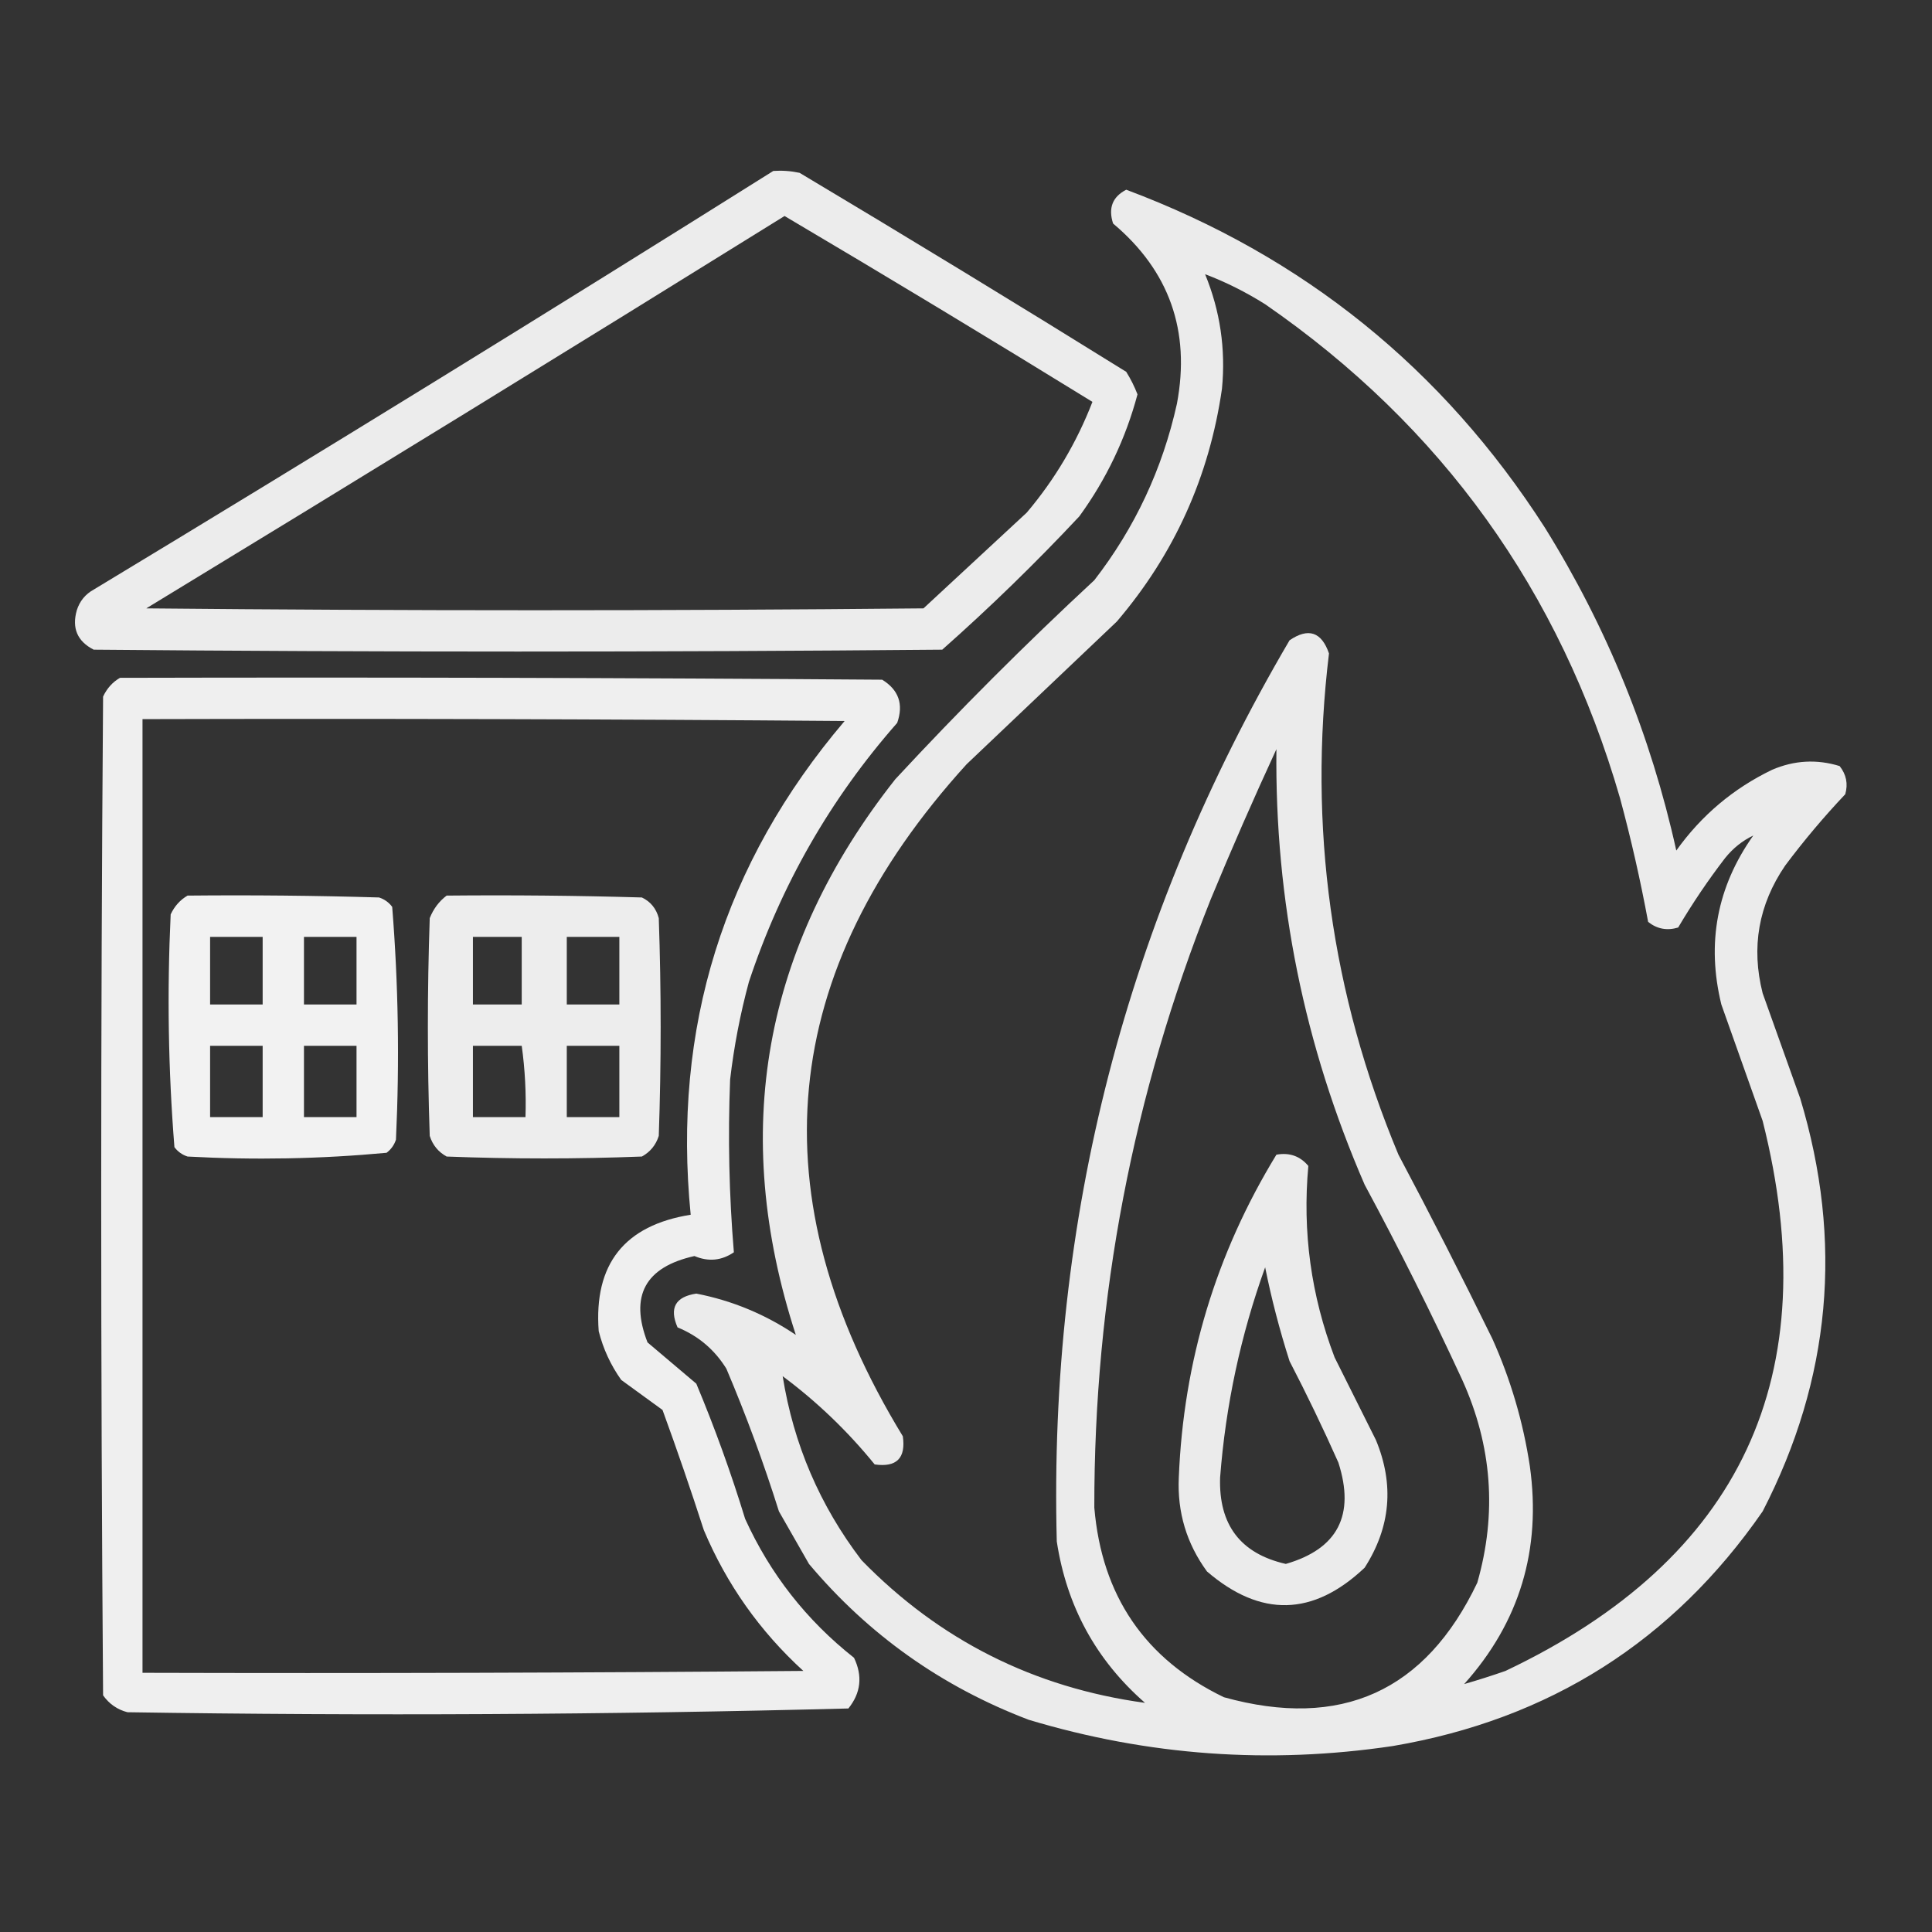
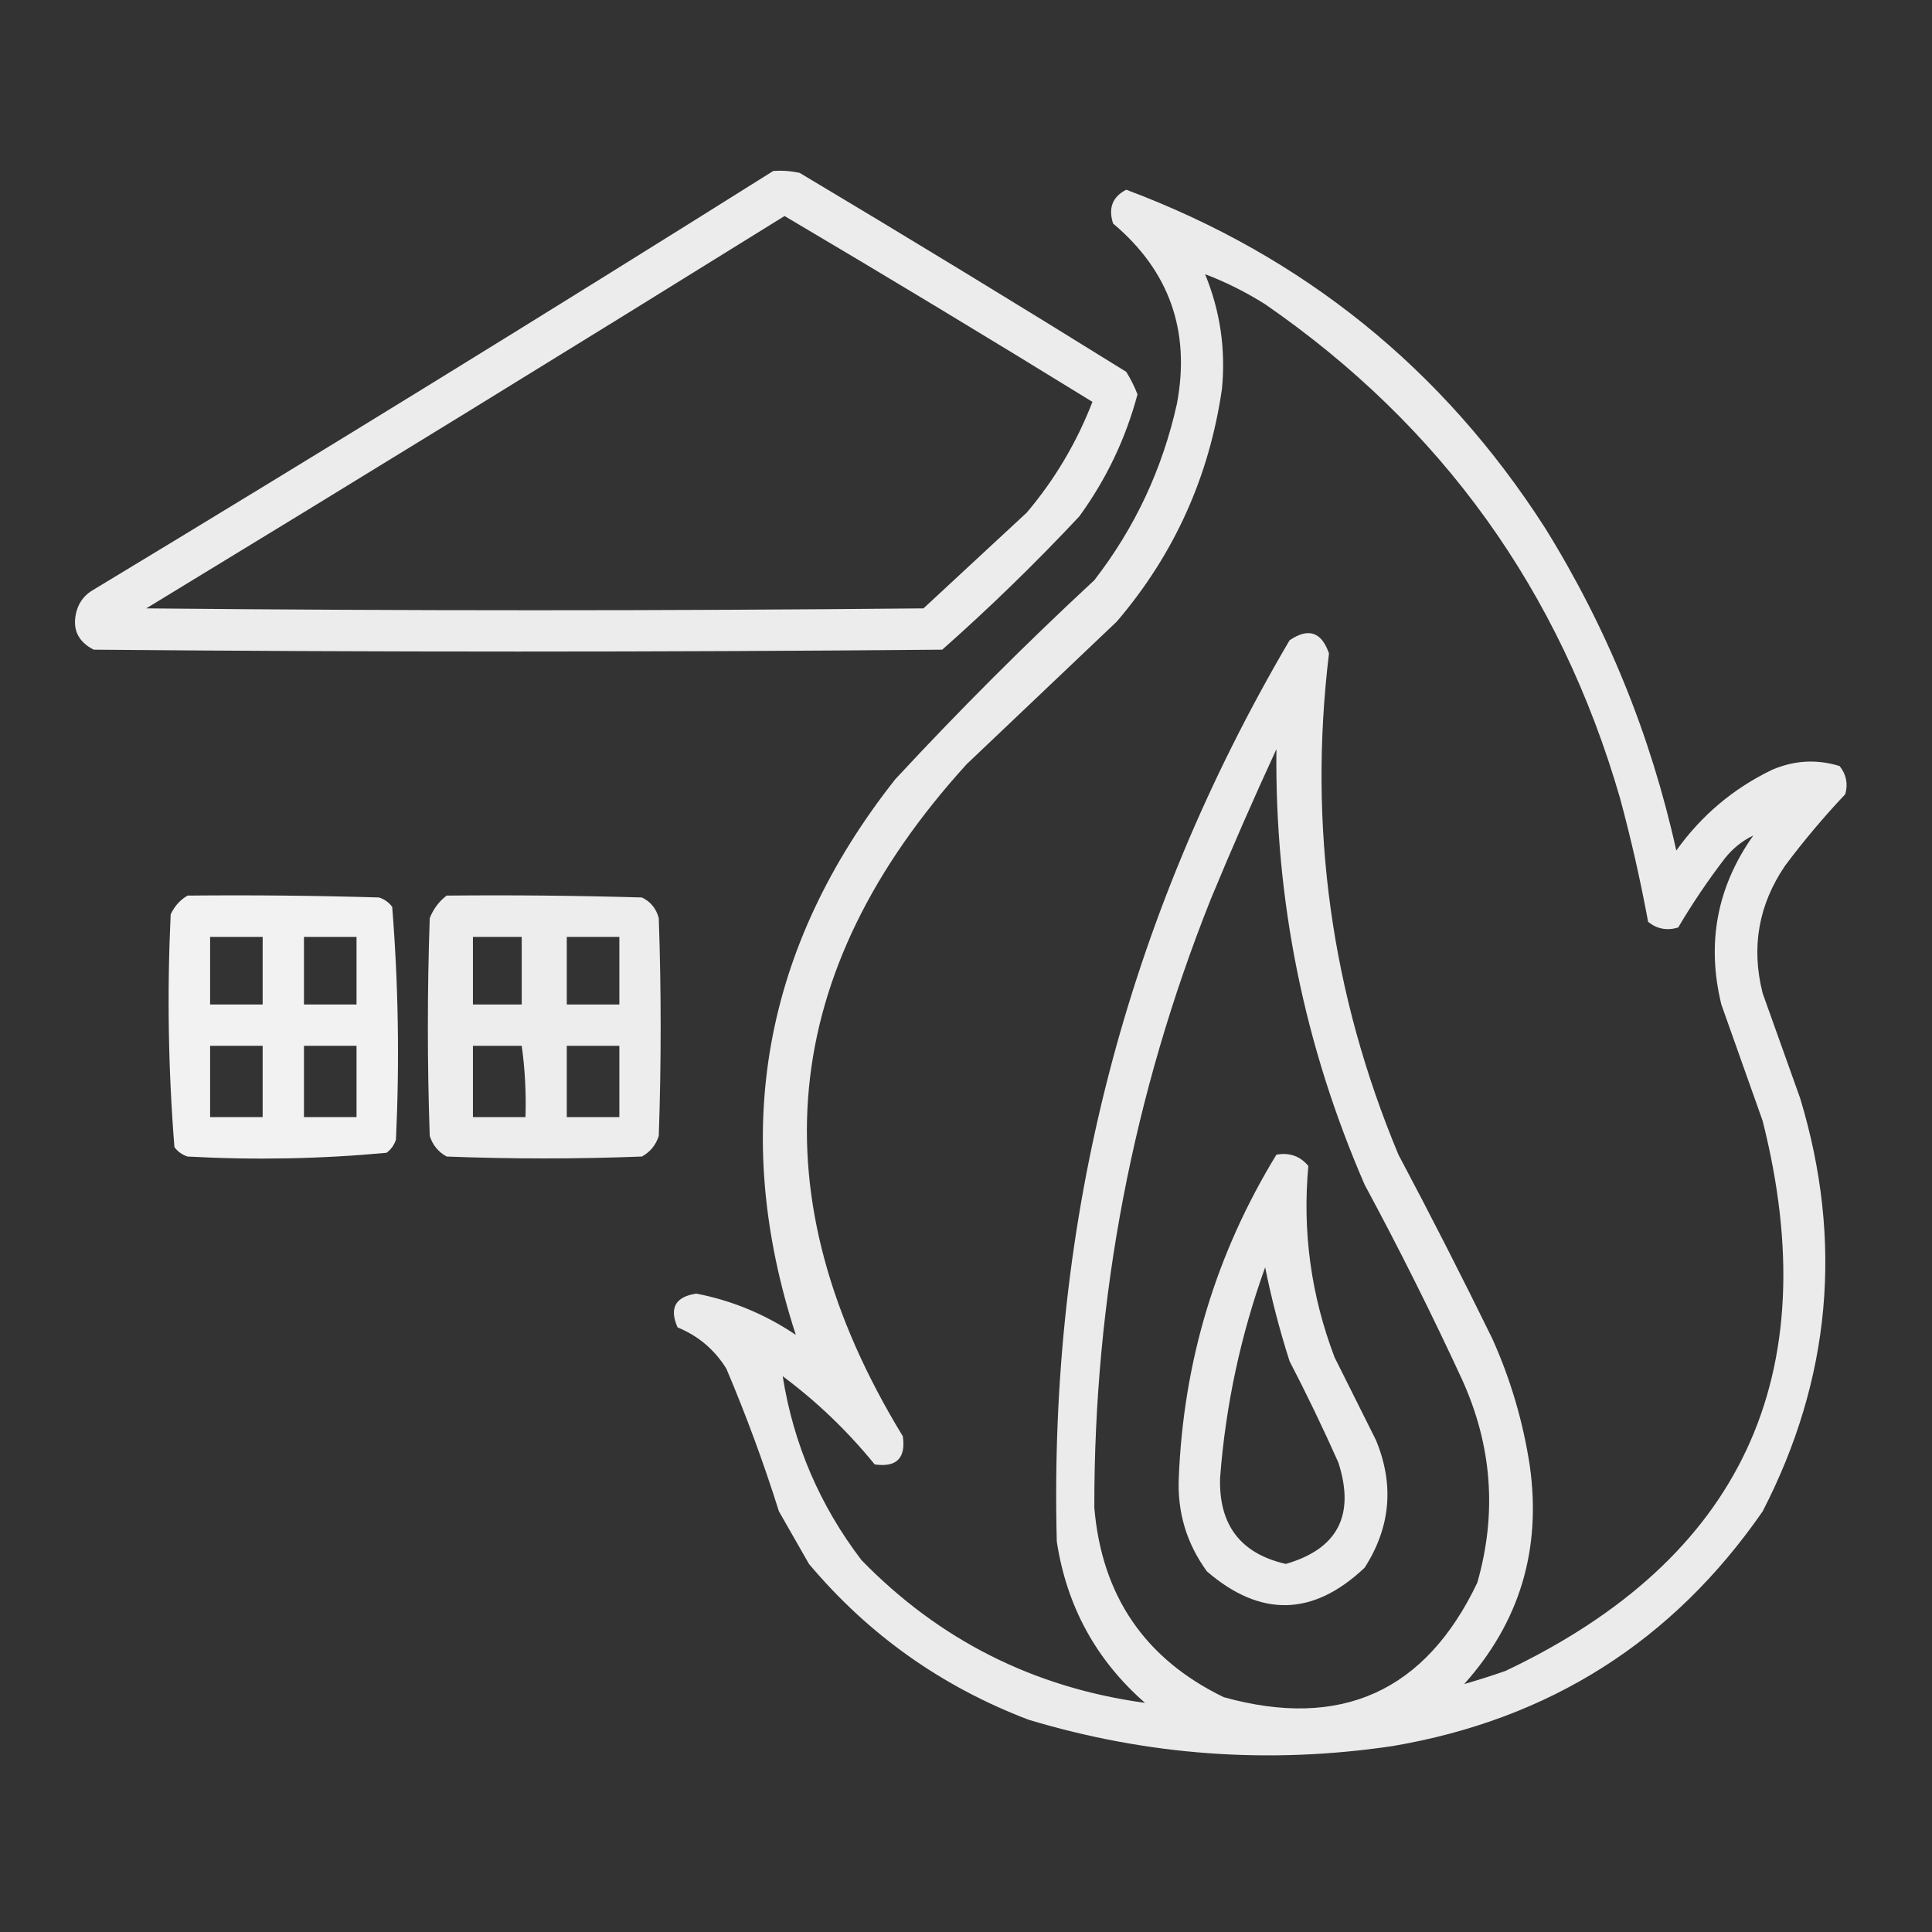
<svg xmlns="http://www.w3.org/2000/svg" width="201" height="201" viewBox="0 0 201 201" fill="none">
  <rect x="0" y="0" width="201" height="201" fill="#333333" stroke="none" />
  <path opacity="0.904" fill-rule="evenodd" clip-rule="evenodd" d="M80.451 17.785C81.372 17.722 82.283 17.787 83.186 17.981C94.579 24.784 105.907 31.685 117.17 38.684C117.636 39.431 118.026 40.212 118.342 41.028C117.112 45.635 115.094 49.867 112.287 53.723C107.756 58.563 103.003 63.185 98.029 67.59C68.603 67.851 39.175 67.851 9.748 67.59C8.045 66.721 7.459 65.353 7.99 63.489C8.293 62.536 8.879 61.819 9.748 61.34C33.472 47.008 57.039 32.49 80.451 17.785ZM81.623 22.473C92.344 28.811 103.02 35.257 113.654 41.809C112.011 46.05 109.732 49.891 106.819 53.332C103.238 56.653 99.657 59.973 96.076 63.293C69.123 63.554 42.17 63.554 15.217 63.293C37.443 49.775 59.578 36.168 81.623 22.473Z" fill="white" />
  <path opacity="0.899" fill-rule="evenodd" clip-rule="evenodd" d="M117.17 19.738C135.584 26.629 150.103 38.347 160.725 54.895C167.188 65.293 171.745 76.491 174.397 88.488C177.011 84.831 180.331 82.032 184.358 80.09C186.667 79.096 189.011 78.966 191.389 79.699C192.085 80.575 192.281 81.552 191.975 82.629C189.745 84.988 187.661 87.463 185.725 90.051C182.95 94.121 182.169 98.548 183.381 103.332C184.681 106.974 185.983 110.62 187.288 114.27C191.784 129.145 190.482 143.468 183.381 157.238C174.035 170.74 161.21 178.878 144.905 181.652C132.061 183.566 119.431 182.654 107.014 178.918C97.974 175.476 90.357 170.073 84.163 162.707C83.121 160.884 82.079 159.061 81.038 157.238C79.452 152.198 77.629 147.25 75.569 142.395C74.342 140.414 72.65 138.981 70.491 138.098C69.611 136.082 70.262 134.91 72.444 134.582C76.185 135.313 79.636 136.746 82.795 138.879C75.924 117.78 79.374 98.51 93.147 81.066C99.788 73.905 106.689 67.004 113.85 60.363C118.078 54.902 120.942 48.782 122.444 42.004C123.869 34.43 121.656 28.18 115.803 23.254C115.282 21.649 115.738 20.477 117.17 19.738ZM182.405 86.926C178.631 92.26 177.524 98.119 179.084 104.504C180.515 108.536 181.948 112.573 183.381 116.613C190.079 143.121 181.16 162.197 156.624 173.84C155.192 174.339 153.759 174.795 152.327 175.207C158.093 168.775 160.372 161.223 159.163 152.551C158.467 147.944 157.165 143.517 155.256 139.27C152.101 132.829 148.846 126.448 145.491 120.129C138.495 103.389 136.086 86.006 138.264 67.981C137.489 65.736 136.122 65.28 134.163 66.613C117.157 95.574 109.084 126.824 109.944 160.363C110.973 167.112 114.033 172.711 119.124 177.16C107.566 175.581 97.736 170.633 89.631 162.316C85.29 156.628 82.555 150.248 81.428 143.176C84.994 145.83 88.184 148.89 90.999 152.355C93.277 152.681 94.254 151.704 93.928 149.426C78.687 124.438 80.901 101.131 100.569 79.504C105.777 74.556 110.986 69.608 116.194 64.66C122.166 57.662 125.812 49.589 127.131 40.441C127.528 36.315 126.942 32.343 125.374 28.527C127.509 29.334 129.592 30.376 131.624 31.652C149.99 44.341 162.295 61.463 168.538 83.019C169.69 87.282 170.666 91.579 171.467 95.91C172.392 96.65 173.434 96.846 174.592 96.496C176.075 93.986 177.702 91.577 179.475 89.269C180.298 88.247 181.274 87.466 182.405 86.926ZM132.795 77.941C132.619 93.659 135.679 108.763 141.975 123.254C145.566 129.916 148.952 136.687 152.131 143.566C155.234 150.429 155.754 157.461 153.694 164.66C148.298 175.982 139.509 179.954 127.327 176.574C119.117 172.605 114.625 166.03 113.85 156.848C113.821 134.986 117.858 113.892 125.959 93.566C128.136 88.304 130.414 83.096 132.795 77.941Z" fill="white" />
-   <path opacity="0.919" fill-rule="evenodd" clip-rule="evenodd" d="M12.482 70.519C38.915 70.453 65.347 70.519 91.779 70.714C93.5 71.773 94.021 73.271 93.342 75.206C86.394 83.107 81.25 92.092 77.912 102.159C77.01 105.497 76.359 108.882 75.959 112.315C75.722 118.324 75.852 124.313 76.35 130.284C75.067 131.159 73.7 131.289 72.248 130.675C67.119 131.821 65.491 134.816 67.365 139.659C69.058 141.092 70.751 142.524 72.443 143.956C74.368 148.558 76.061 153.246 77.522 158.019C80.129 163.751 83.906 168.569 88.85 172.472C89.759 174.371 89.564 176.129 88.264 177.745C63.286 178.392 38.286 178.522 13.264 178.136C12.211 177.866 11.364 177.28 10.725 176.378C10.464 141.742 10.464 107.107 10.725 72.472C11.125 71.617 11.711 70.966 12.482 70.519ZM14.826 74.816C39.175 74.75 63.525 74.816 87.873 75.011C75.275 89.827 69.936 106.949 71.857 126.378C64.96 127.482 61.77 131.518 62.287 138.487C62.752 140.328 63.533 142.021 64.631 143.565C66.063 144.607 67.495 145.649 68.928 146.69C70.439 150.832 71.871 154.999 73.225 159.19C75.601 164.824 79.051 169.707 83.576 173.839C60.66 174.034 37.743 174.099 14.826 174.034C14.826 140.961 14.826 107.889 14.826 74.816Z" fill="white" />
  <path opacity="0.936" fill-rule="evenodd" clip-rule="evenodd" d="M19.514 93.175C26.156 93.11 32.797 93.175 39.436 93.37C39.995 93.552 40.45 93.878 40.803 94.347C41.445 102.385 41.575 110.458 41.194 118.565C41.012 119.124 40.686 119.58 40.217 119.933C33.352 120.573 26.451 120.703 19.514 120.323C18.955 120.142 18.499 119.816 18.147 119.347C17.505 111.309 17.375 103.236 17.756 95.128C18.157 94.274 18.742 93.623 19.514 93.175ZM21.858 97.472C21.858 99.816 21.858 102.159 21.858 104.503C23.681 104.503 25.504 104.503 27.326 104.503C27.326 102.159 27.326 99.816 27.326 97.472C25.504 97.472 23.681 97.472 21.858 97.472ZM31.623 97.472C31.623 99.816 31.623 102.159 31.623 104.503C33.446 104.503 35.269 104.503 37.092 104.503C37.092 102.159 37.092 99.816 37.092 97.472C35.269 97.472 33.446 97.472 31.623 97.472ZM21.858 108.8C21.858 111.274 21.858 113.748 21.858 116.222C23.681 116.222 25.504 116.222 27.326 116.222C27.326 113.748 27.326 111.274 27.326 108.8C25.504 108.8 23.681 108.8 21.858 108.8ZM31.623 108.8C31.623 111.274 31.623 113.748 31.623 116.222C33.446 116.222 35.269 116.222 37.092 116.222C37.092 113.748 37.092 111.274 37.092 108.8C35.269 108.8 33.446 108.8 31.623 108.8Z" fill="white" />
  <path opacity="0.913" fill-rule="evenodd" clip-rule="evenodd" d="M46.467 93.175C53.239 93.11 60.01 93.175 66.779 93.37C67.684 93.803 68.27 94.52 68.537 95.519C68.798 103.071 68.798 110.623 68.537 118.175C68.235 119.128 67.649 119.844 66.779 120.323C60.009 120.584 53.238 120.584 46.467 120.323C45.597 119.844 45.011 119.128 44.709 118.175C44.449 110.623 44.449 103.071 44.709 95.519C45.092 94.555 45.677 93.773 46.467 93.175ZM49.201 97.472C49.201 99.816 49.201 102.159 49.201 104.503C50.894 104.503 52.587 104.503 54.279 104.503C54.279 102.159 54.279 99.816 54.279 97.472C52.587 97.472 50.894 97.472 49.201 97.472ZM58.967 97.472C58.967 99.816 58.967 102.159 58.967 104.503C60.79 104.503 62.613 104.503 64.436 104.503C64.436 102.159 64.436 99.816 64.436 97.472C62.613 97.472 60.79 97.472 58.967 97.472ZM49.201 108.8C49.201 111.274 49.201 113.748 49.201 116.222C51.024 116.222 52.847 116.222 54.67 116.222C54.75 113.73 54.62 111.257 54.279 108.8C52.587 108.8 50.894 108.8 49.201 108.8ZM58.967 108.8C58.967 111.274 58.967 113.748 58.967 116.222C60.79 116.222 62.613 116.222 64.436 116.222C64.436 113.748 64.436 111.274 64.436 108.8C62.613 108.8 60.79 108.8 58.967 108.8Z" fill="white" />
  <path opacity="0.902" fill-rule="evenodd" clip-rule="evenodd" d="M132.795 120.129C134.151 119.885 135.258 120.276 136.116 121.301C135.488 128.151 136.399 134.791 138.85 141.223C140.282 144.087 141.714 146.952 143.147 149.817C145.07 154.454 144.679 158.881 141.975 163.098C136.622 168.163 131.153 168.293 125.569 163.488C123.45 160.583 122.473 157.327 122.639 153.723C123.126 141.613 126.511 130.415 132.795 120.129ZM131.623 131.848C129.075 138.917 127.513 146.209 126.936 153.723C126.781 158.638 129.059 161.633 133.772 162.707C139.176 161.146 140.999 157.63 139.241 152.16C137.648 148.585 135.956 145.069 134.163 141.613C133.121 138.356 132.275 135.101 131.623 131.848Z" fill="white" />
</svg>